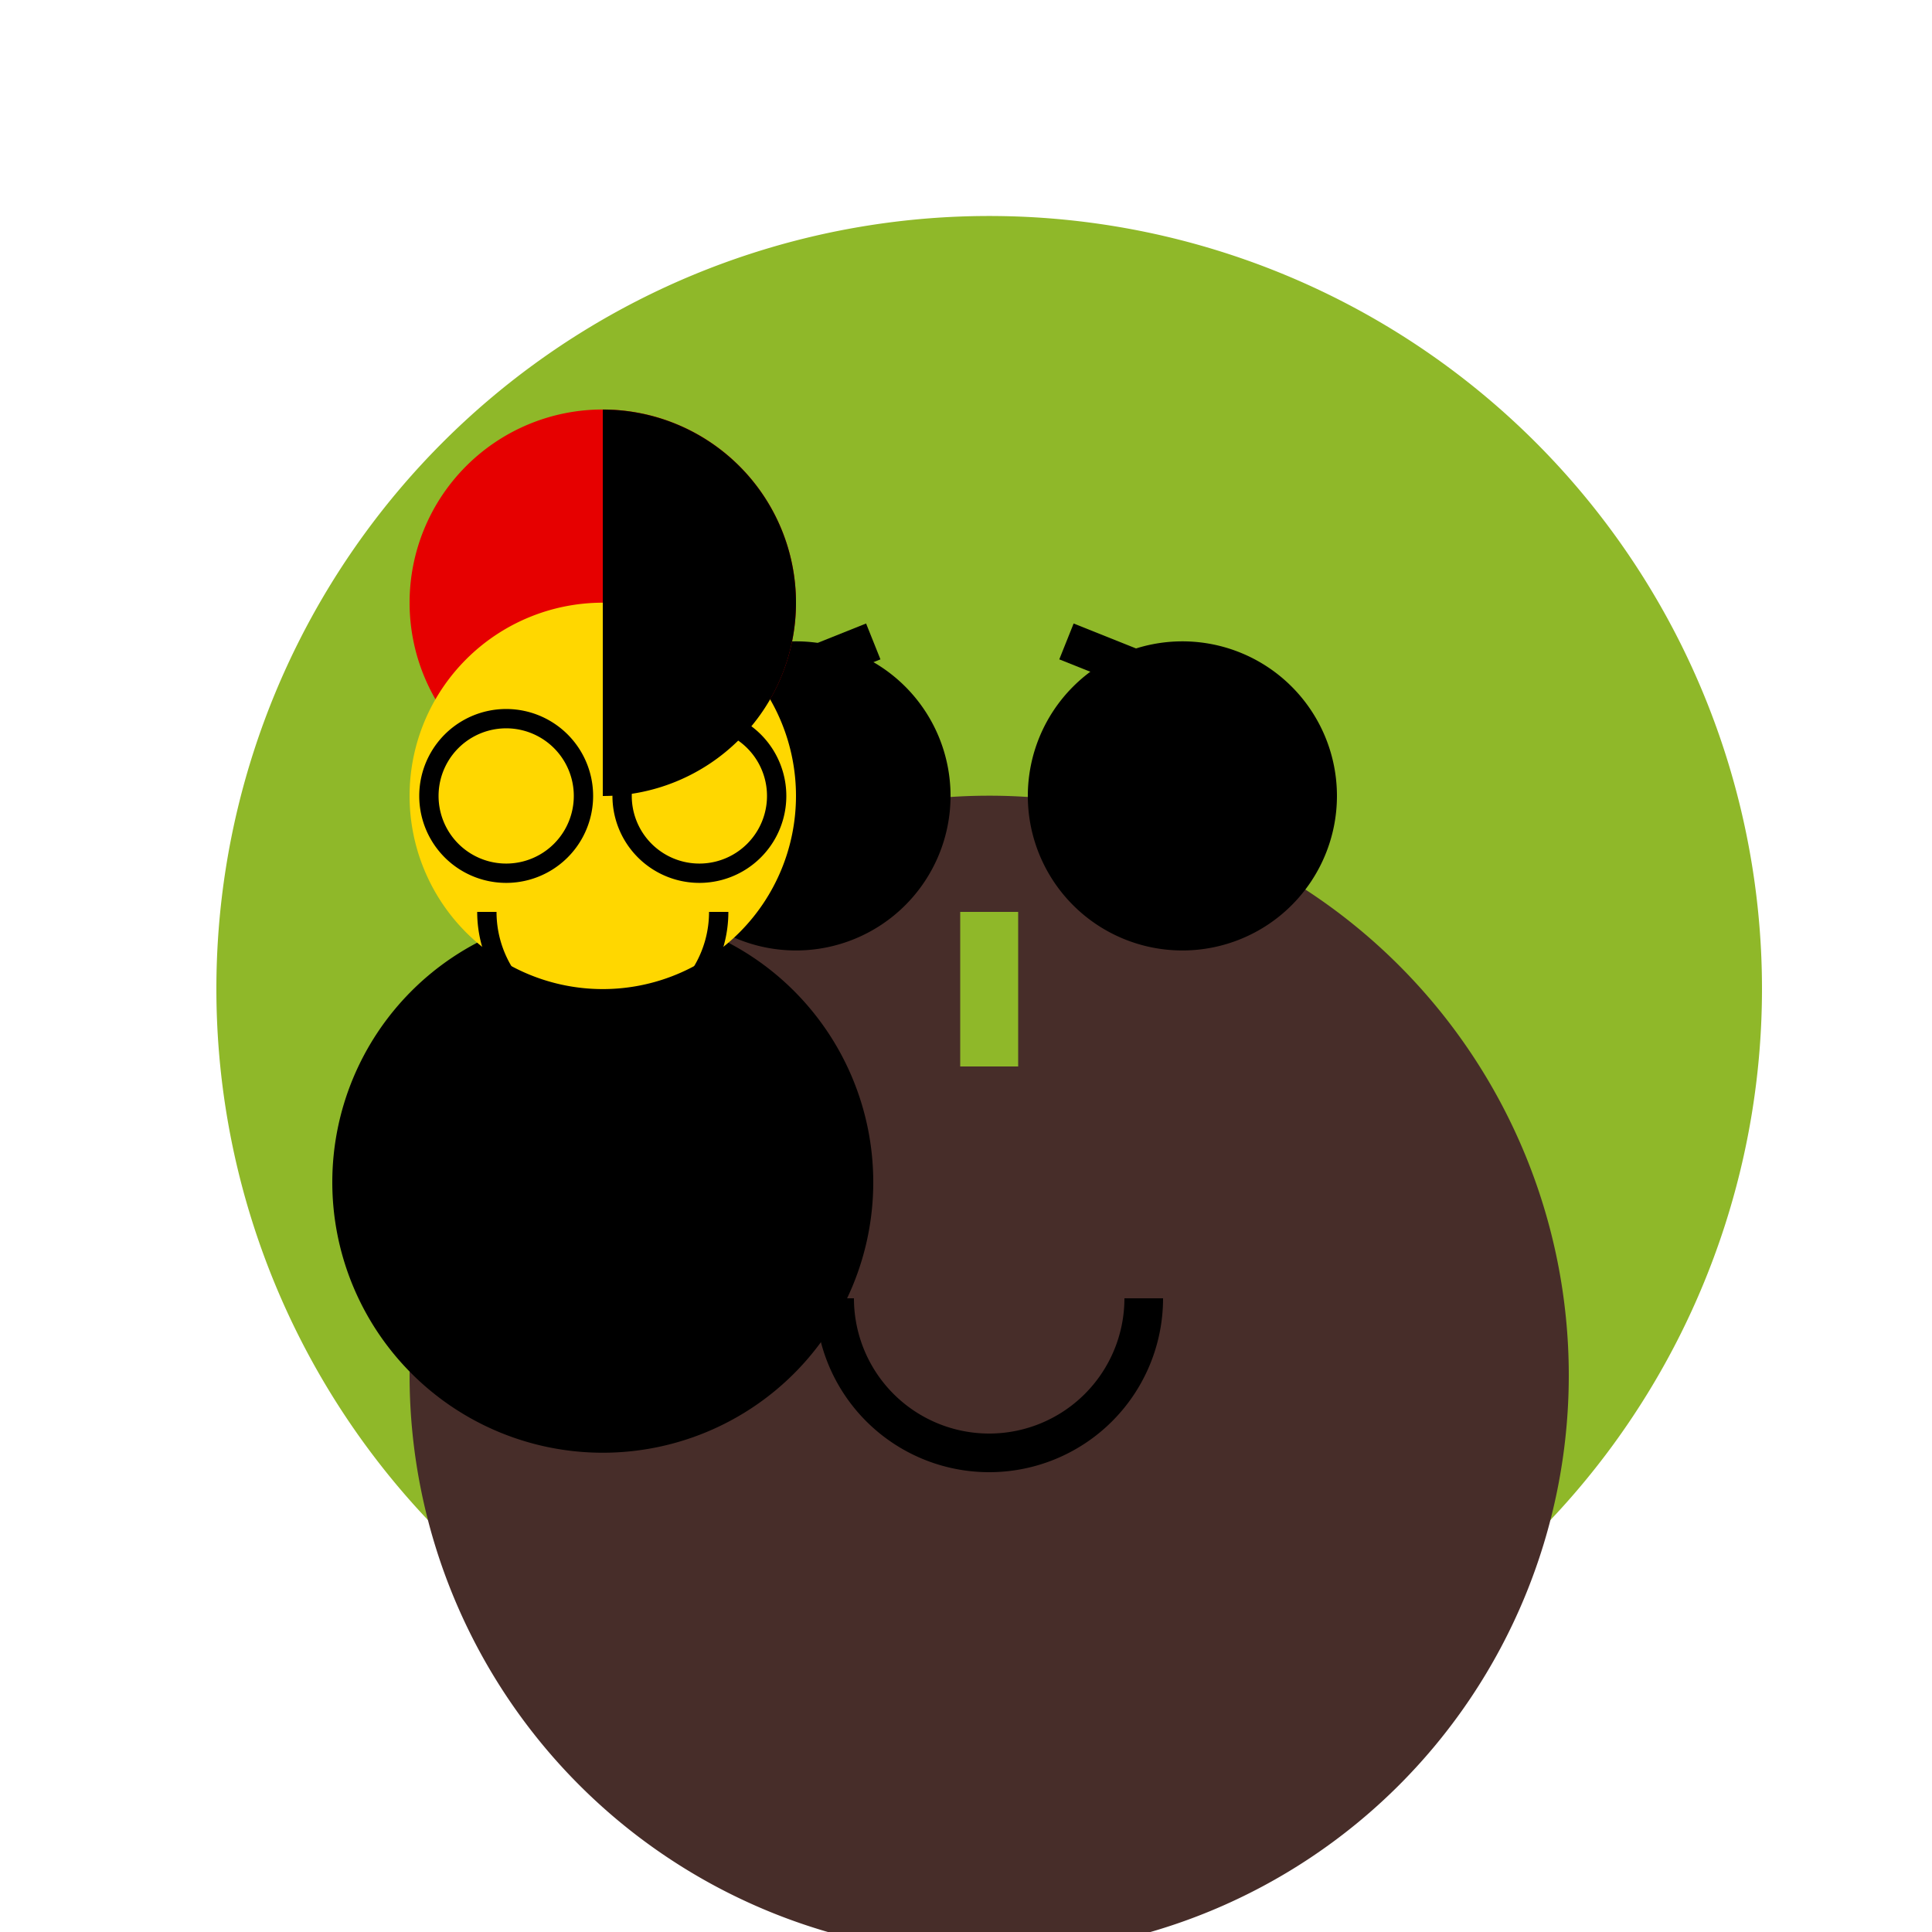
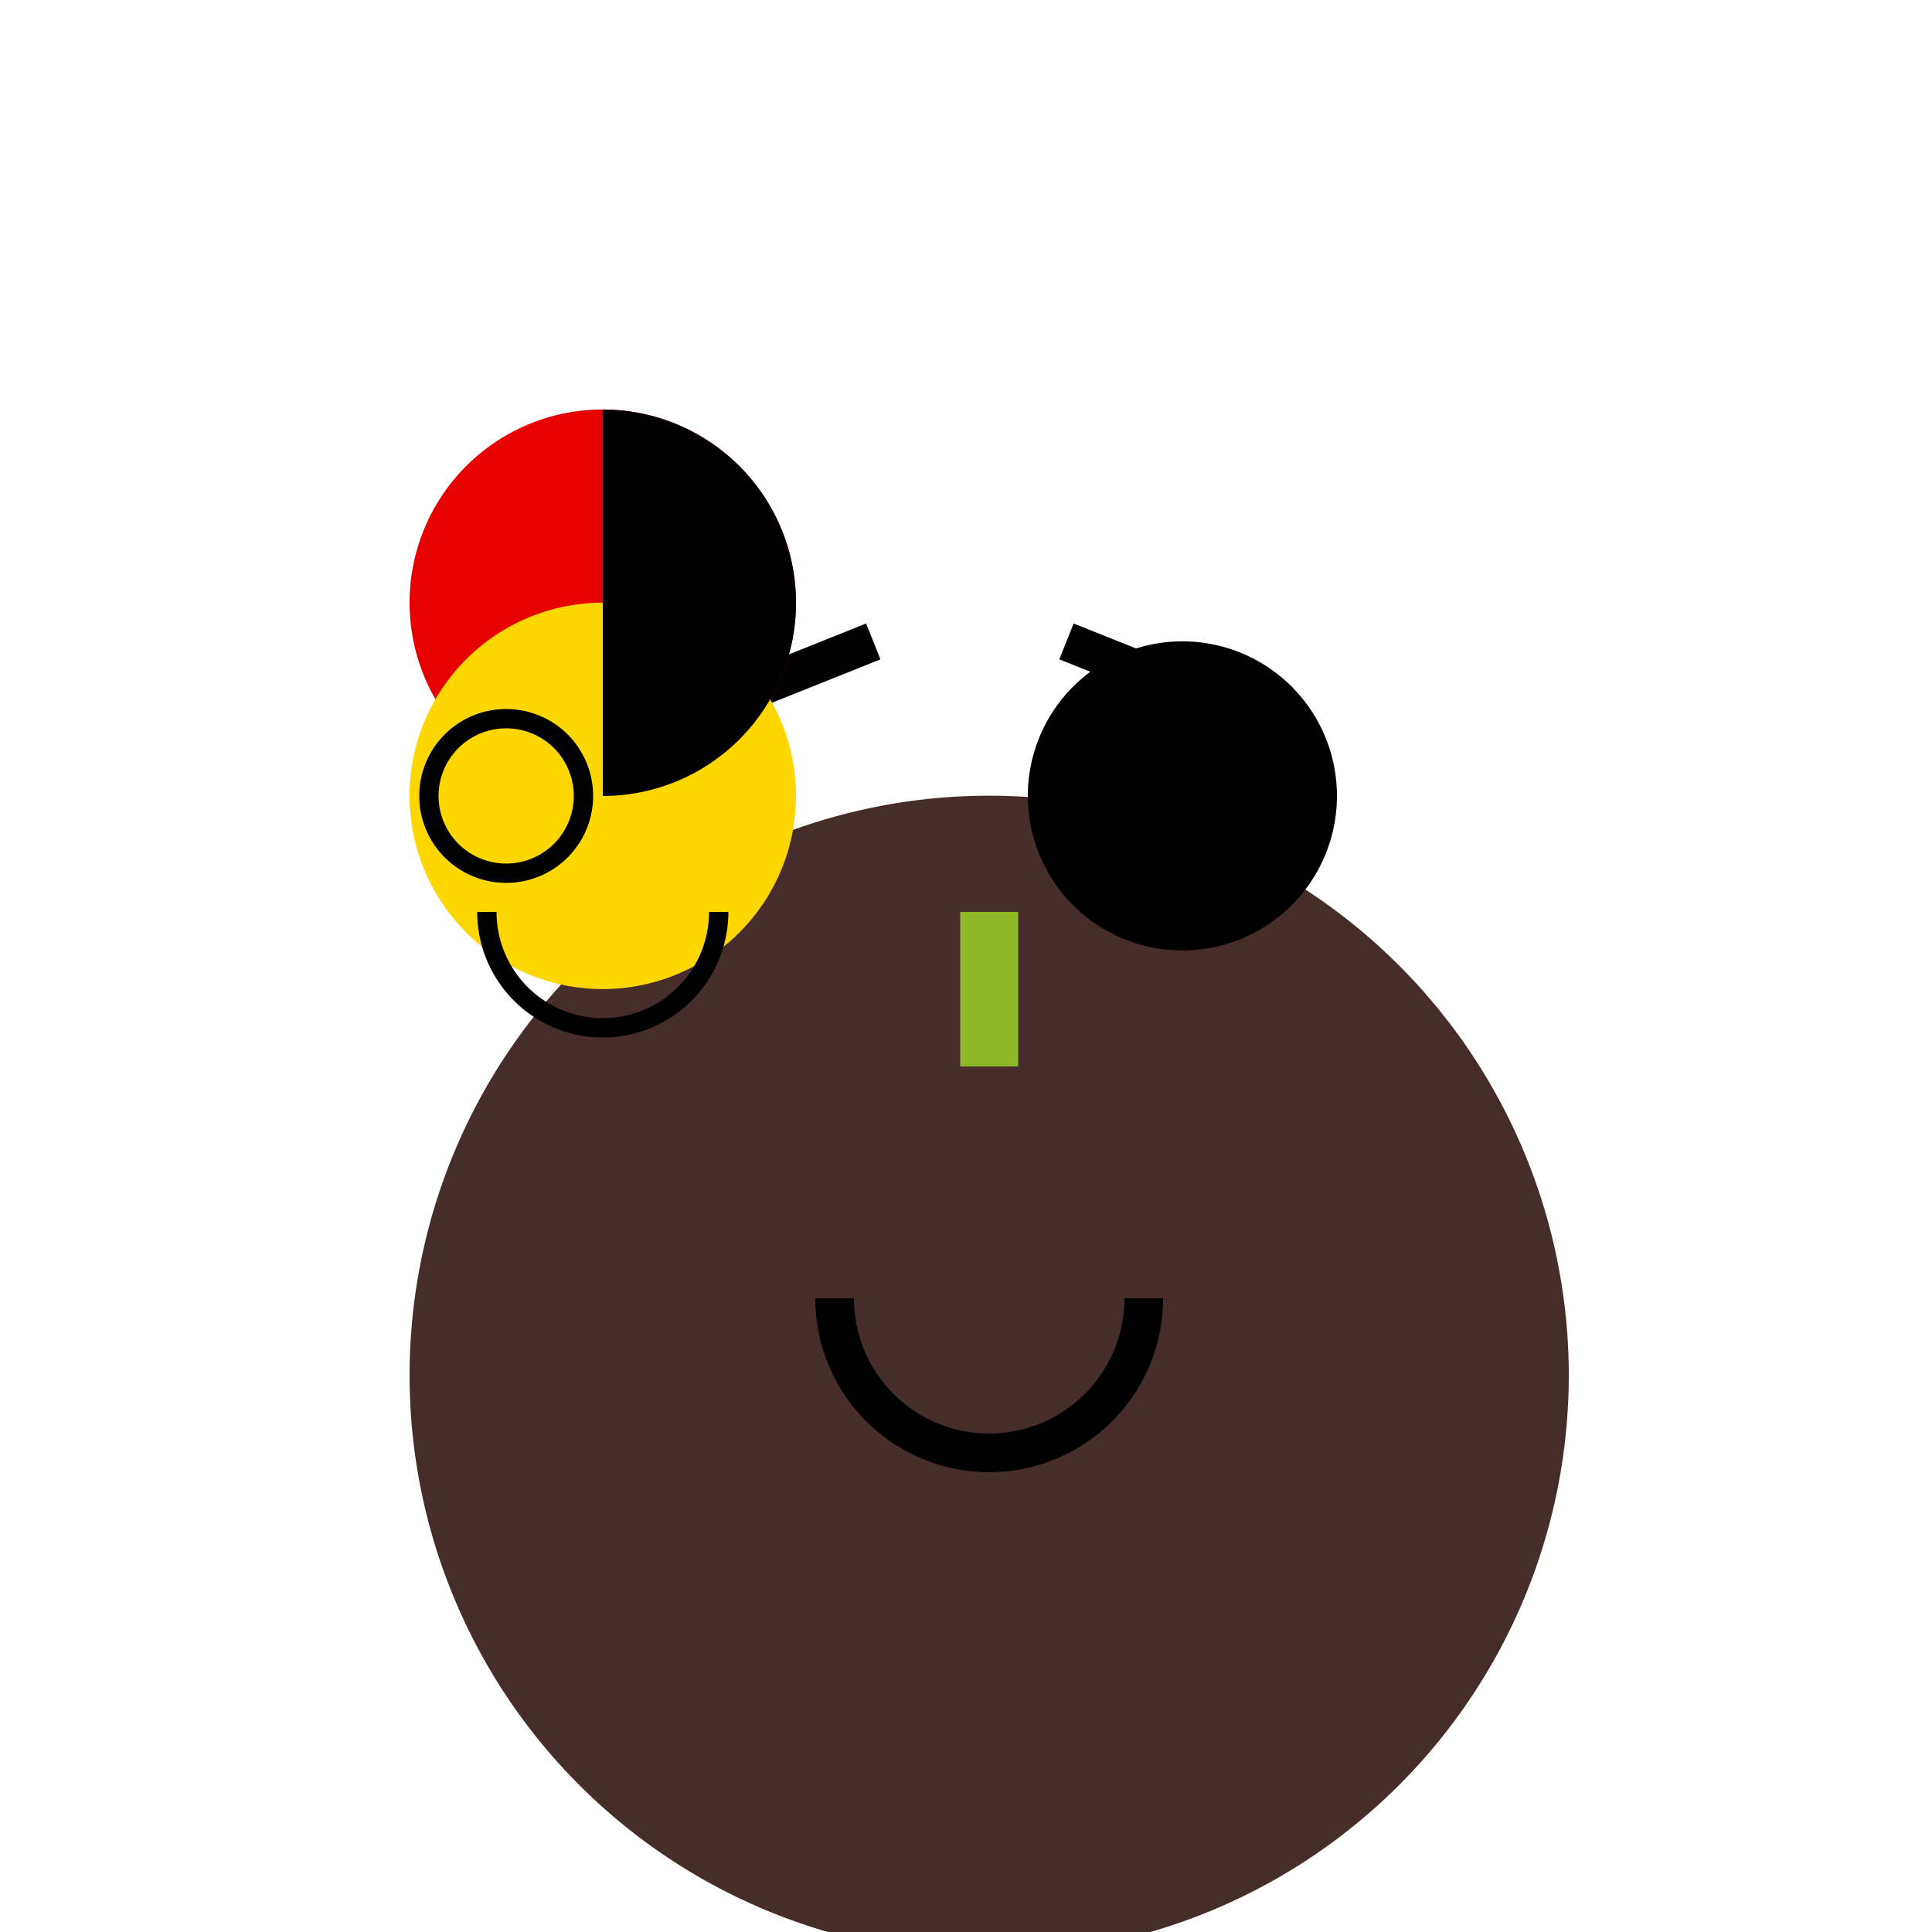
<svg xmlns="http://www.w3.org/2000/svg" width="500" height="500">
  <defs />
  <g>
-     <path fill="#8FB829" stroke="none" paint-order="stroke fill markers" d=" M 456 256 A 200 200 0 1 1 456 255.8 Z" />
    <path fill="#472D29" stroke="none" paint-order="stroke fill markers" d=" M 406 356 A 150 150 0 1 1 406 355.85 Z" />
-     <path fill="#000000" stroke="none" paint-order="stroke fill markers" d=" M 246 206 A 40 40 0 1 1 246 205.96 Z" />
    <path fill="#000000" stroke="none" paint-order="stroke fill markers" d=" M 346 206 A 40 40 0 1 1 346 205.96 Z" />
    <path fill="none" stroke="#000000" paint-order="fill stroke markers" d=" M 176 186 L 226 166" stroke-miterlimit="10" stroke-width="10" stroke-dasharray="" />
    <path fill="none" stroke="#000000" paint-order="fill stroke markers" d=" M 276 166 L 326 186" stroke-miterlimit="10" stroke-width="10" stroke-dasharray="" />
    <path fill="none" stroke="#8FB829" paint-order="fill stroke markers" d=" M 256 236 L 256 276" stroke-miterlimit="10" stroke-width="15" stroke-dasharray="" />
    <path fill="none" stroke="#000000" paint-order="fill stroke markers" d=" M 296 336 A 40 40 0 0 1 216 336" stroke-miterlimit="10" stroke-width="10" stroke-dasharray="" />
    <path fill="#E60000" stroke="none" paint-order="stroke fill markers" d=" M 206 156 A 50 50 0 1 1 206 155.95 Z" />
-     <path fill="#000000" stroke="none" paint-order="stroke fill markers" d=" M 226 306 A 70 70 0 1 1 226 305.93 Z" />
    <path fill="#FFD700" stroke="none" paint-order="stroke fill markers" d=" M 206 206 A 50 50 0 1 1 206 205.95 Z" />
    <path fill="#000000" stroke="none" paint-order="stroke fill markers" d=" M 156 106 A 50 50 0 0 1 156 206 L 156 106 Z" />
    <path fill="none" stroke="#000000" paint-order="fill stroke markers" d=" M 151 206 A 20 20 0 1 1 151 205.98 Z" stroke-miterlimit="10" stroke-width="5" stroke-dasharray="" />
-     <path fill="none" stroke="#000000" paint-order="fill stroke markers" d=" M 201 206 A 20 20 0 1 1 201 205.98 Z" stroke-miterlimit="10" stroke-width="5" stroke-dasharray="" />
    <path fill="none" stroke="#000000" paint-order="fill stroke markers" d=" M 186 236 A 30 30 0 0 1 126 236" stroke-miterlimit="10" stroke-width="5" stroke-dasharray="" />
  </g>
</svg>